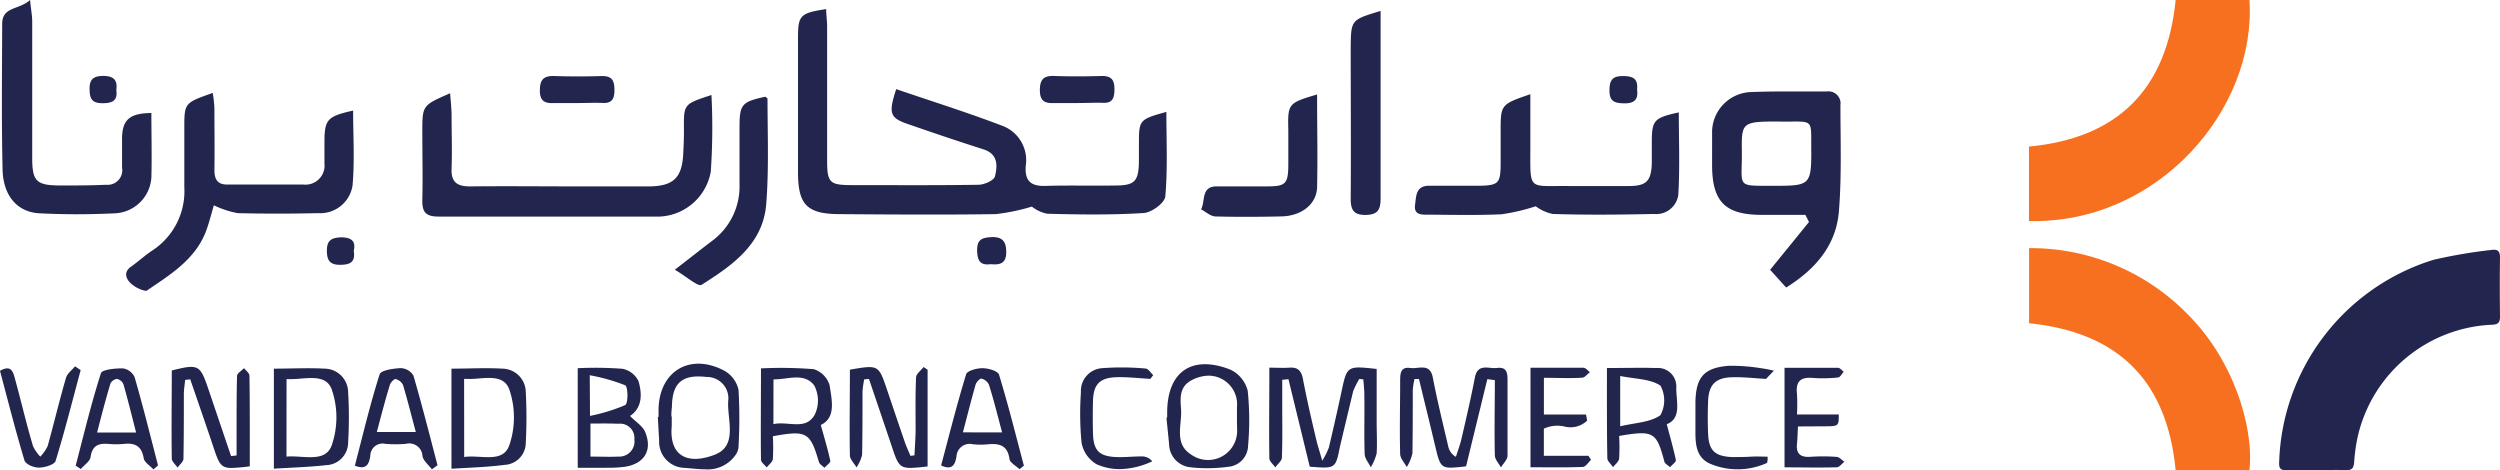
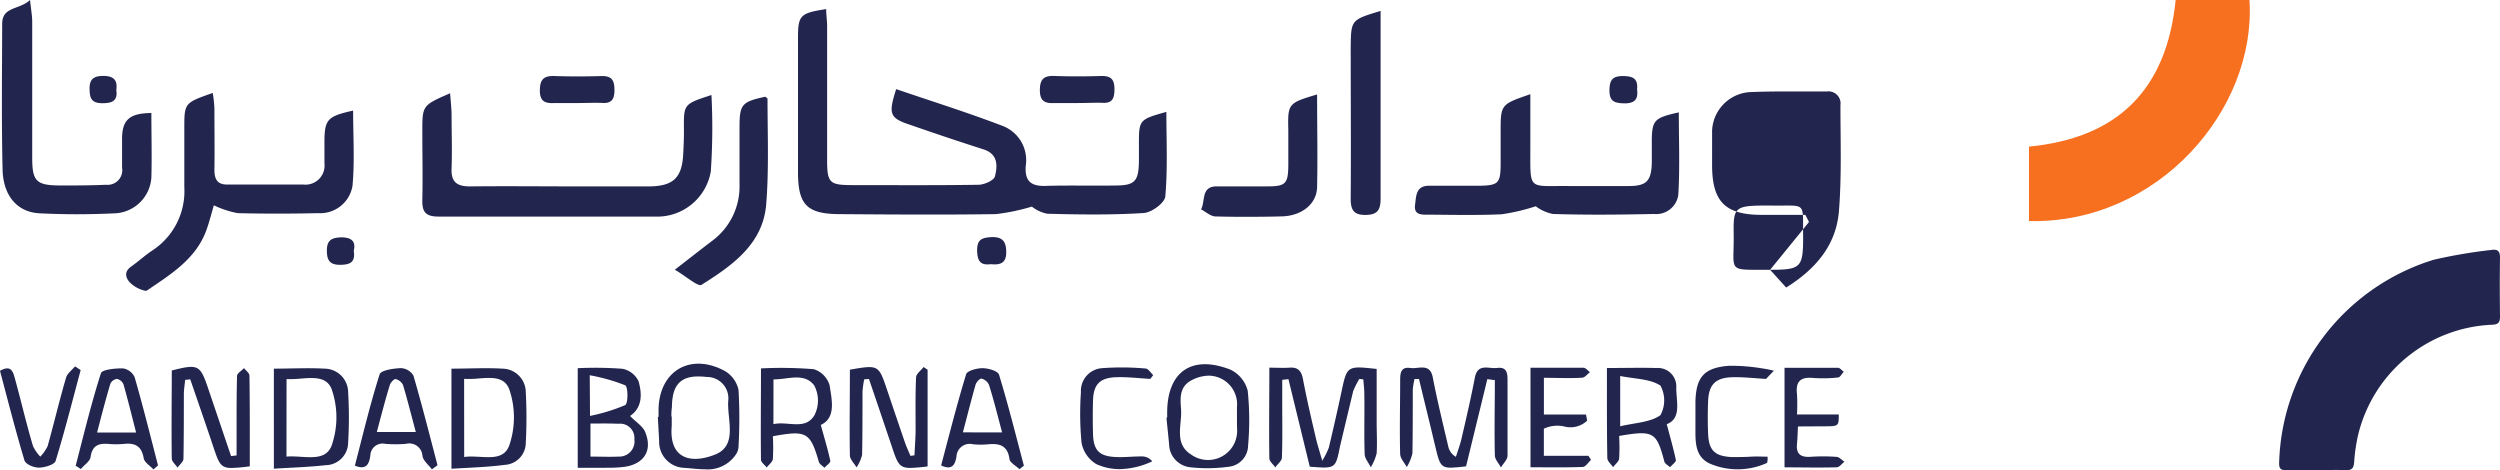
<svg xmlns="http://www.w3.org/2000/svg" width="218" height="41" viewBox="0 0 218 41">
  <g transform="translate(-1068 -38)">
    <g transform="translate(1244.926 38)">
-       <path d="M91.885,89.979H85.45c-.748-7.77-4.973-12.02-12.78-12.808V70.62a19.142,19.142,0,0,1,13.911,5.849C90.653,80.578,92.283,86.483,91.885,89.979Z" transform="translate(-72.661 -48.982)" fill="#f7701f" />
      <path d="M72.64,19.276V12.783C80.383,12.039,84.648,7.819,85.432,0h6.434C92.492,9.52,83.906,19.539,72.64,19.276Z" transform="translate(-72.64 0)" fill="#f7701f" />
      <path d="M147.087,90.292h-2.644c-.423,0-.613-.1-.613-.579a19.085,19.085,0,0,1,13.482-17.771,44.261,44.261,0,0,1,5.034-.855c.518-.083.754.095.745.668-.028,1.713-.021,3.429,0,5.145,0,.487-.135.683-.662.708A12.563,12.563,0,0,0,150.7,87.3a15,15,0,0,0-.328,2.319c-.04.5-.214.686-.717.668-.855-.031-1.713,0-2.571,0Z" transform="translate(-122.017 -49.292)" fill="#22254e" />
    </g>
    <g transform="translate(-6031.084 -6273.584)">
-       <path d="M11.289,24.751c-.363-.305-.788-.961-.04-1.491.639-.449,1.215-.984,1.865-1.416a6.17,6.17,0,0,0,2.792-5.526V11.213c0-2.239,0-2.239,2.481-3.108a12.634,12.634,0,0,1,.144,1.307c0,1.8.029,3.586,0,5.382,0,.846.253,1.307,1.151,1.3h6.625a1.663,1.663,0,0,0,1.819-1.842v-1.8c0-2.032.224-2.3,2.5-2.809,0,2.2.144,4.392-.052,6.55A2.851,2.851,0,0,1,27.6,18.587c-2.343.052-4.691.058-7.034,0a8.213,8.213,0,0,1-2.084-.685c-.207.7-.4,1.491-.679,2.245-.938,2.481-3.114,3.793-5.146,5.18a.229.229,0,0,1-.131.033A2.719,2.719,0,0,1,11.289,24.751Zm142.9-1.226,3.39-4.167-.316-.622h-3.8c-3.195,0-4.323-1.151-4.334-4.305V11.391a3.517,3.517,0,0,1,3.241-3.356c1.58-.069,3.162-.064,4.746-.059.672,0,1.345,0,2.018,0a1.053,1.053,0,0,1,1.186,1.2c0,3.085.115,6.182-.132,9.244-.236,2.93-2,5.031-4.6,6.654ZM154.9,16.2c2.682,0,2.878-.184,2.878-2.878-.04-2.75.26-2.735-1.735-2.721-.281,0-.608,0-.987,0v-.006c-3.275,0-3.367.046-3.333,2.515.042,3.1-.546,3.1,2.284,3.09h.894ZM58.679,23.52c1.4-1.082,2.331-1.819,3.275-2.533A5.889,5.889,0,0,0,64.32,16.1V11.138c0-2.043.184-2.257,2.251-2.705.063.063.19.126.19.184,0,3.068.132,6.148-.115,9.21-.288,3.482-2.987,5.336-5.641,7.011a.189.189,0,0,1-.1.024C60.514,24.861,59.577,24.04,58.679,23.52ZM28.338,21.844c0-.938.455-1.117,1.278-1.151.9.023,1.26.363,1.065,1.18.167,1.048-.38,1.209-1.191,1.22C28.575,23.093,28.338,22.679,28.338,21.844Zm56.7-.017c0-.984.461-1.1,1.261-1.151,1-.034,1.278.438,1.278,1.318.006,1.036-.622,1.111-1.358,1.042a2.124,2.124,0,0,1-.287.021C85.212,23.057,85.062,22.582,85.037,21.827Zm20.8-2.953c-.432,0-.852-.4-1.272-.622.4-.714-.04-2.009,1.387-2s2.936,0,4.409,0c1.589,0,1.8-.242,1.813-1.859V11.363c-.052-2.337-.023-2.372,2.51-3.126,0,2.791.058,5.451,0,8.1-.046,1.468-1.358,2.493-3.091,2.533q-1.488.036-2.972.037Q107.224,18.911,105.839,18.874Zm-67.767.011c-1.151,0-1.433-.426-1.41-1.462.046-1.98,0-3.96,0-5.935,0-2.3,0-2.3,2.423-3.356.046.662.121,1.266.127,1.865,0,1.566.058,3.131,0,4.691-.058,1.26.547,1.577,1.669,1.566,3.039-.034,6.073,0,9.112,0H56.48c2.078-.029,2.821-.765,2.93-2.809.04-.737.069-1.474.063-2.2-.017-2.17-.023-2.17,2.4-2.959a55.9,55.9,0,0,1-.058,6.677,4.745,4.745,0,0,1-4.83,3.925Zm86.365-.167c-.576,0-1.335.075-1.209-.858.1-.731.052-1.658,1.2-1.663h4.415c1.646-.029,1.83-.224,1.848-1.825V11.495c0-2.389,0-2.389,2.59-3.281v4.668c0,3.384-.178,3.362,2.286,3.34.306,0,.653-.005,1.047,0h5.244c1.554,0,1.957-.443,2.014-1.963V12.6c-.011-2.13.138-2.308,2.355-2.8,0,2.412.1,4.818-.046,7.213a1.943,1.943,0,0,1-2.107,1.646c-2.942.063-5.883.092-8.824,0a3.692,3.692,0,0,1-1.5-.673,17.23,17.23,0,0,1-2.987.7c-.931.043-1.864.056-2.8.056C126.792,18.746,125.612,18.725,124.437,18.719Zm-6.821-1.4c.034-4.415,0-8.83,0-13.239.034-2.349.034-2.349,2.607-3.126V17.32c0,.984-.265,1.41-1.313,1.422h-.037C117.858,18.742,117.61,18.27,117.616,17.32ZM73.133,18.673c-2.924,0-3.713-.788-3.713-3.667V3.269c0-1.928.2-2.135,2.458-2.475,0,.5.075.973.081,1.45V13.982c0,1.957.224,2.153,2.135,2.159,3.684,0,7.362.029,11.046-.029.512,0,1.364-.374,1.451-.731.23-.91.288-1.945-.99-2.354-2.141-.685-4.271-1.4-6.4-2.141-1.785-.587-1.923-.927-1.22-3.114,3.166,1.082,6.274,2.055,9.308,3.218a3.193,3.193,0,0,1,1.992,3.454c-.109,1.358.466,1.807,1.727,1.767,1.143-.036,2.279-.031,3.419-.027.88,0,1.763.007,2.654-.008,1.727,0,2.049-.374,2.067-2.159V12.635c0-2.182,0-2.21,2.394-2.878,0,2.475.121,4.933-.092,7.362-.046.576-1.192,1.41-1.877,1.456-2.8.178-5.607.138-8.415.063a3.2,3.2,0,0,1-1.347-.622,17.913,17.913,0,0,1-3.149.656q-2.911.041-5.825.037C78.271,18.71,75.7,18.693,73.133,18.673ZM3.276,18.6C1.348,18.5.11,17.078.059,14.787c-.1-4.231-.046-8.462-.034-12.7C.024.547,1.492.886,2.453,0c.092.869.19,1.387.19,1.905V13.774c0,2.037.363,2.389,2.435,2.4,1.336,0,2.665,0,4-.063a1.277,1.277,0,0,0,1.4-1.491V12.134c-.006-1.669.628-2.262,2.556-2.279,0,1.957.052,3.793,0,5.629A3.339,3.339,0,0,1,9.9,18.6q-1.7.08-3.4.082Q4.884,18.68,3.276,18.6Zm138.159-9.59c-.915-.017-1.261-.242-1.255-1.151s.294-1.232,1.192-1.226,1.307.248,1.215,1.18c.118.848-.219,1.2-1.087,1.2ZM7.645,7.725c-.006-.817.368-1.094,1.151-1.105.9-.006,1.312.316,1.18,1.226C10.12,8.8,9.608,9,8.768,9,7.789,9,7.651,8.542,7.645,7.725Zm82.866.161c-.006-1,.357-1.3,1.295-1.261,1.376.052,2.752.04,4.127,0,.863,0,1.088.392,1.082,1.186s-.207,1.22-1.082,1.151c-.72-.012-1.456.023-2.193.023H91.812c-.074,0-.146.006-.215.006C90.928,8.991,90.516,8.789,90.511,7.886Zm-43.6,0c0-1,.374-1.289,1.3-1.255,1.376.046,2.751.04,4.127,0,.881,0,1.07.414,1.076,1.192s-.207,1.22-1.082,1.151c-.742-.023-1.479.012-2.21.012H48.2c-.074,0-.146.006-.214.006C47.315,8.991,46.908,8.789,46.908,7.886Z" transform="translate(7099.25 6311.584)" fill="#22254e" />
+       <path d="M11.289,24.751c-.363-.305-.788-.961-.04-1.491.639-.449,1.215-.984,1.865-1.416a6.17,6.17,0,0,0,2.792-5.526V11.213c0-2.239,0-2.239,2.481-3.108a12.634,12.634,0,0,1,.144,1.307c0,1.8.029,3.586,0,5.382,0,.846.253,1.307,1.151,1.3h6.625a1.663,1.663,0,0,0,1.819-1.842v-1.8c0-2.032.224-2.3,2.5-2.809,0,2.2.144,4.392-.052,6.55A2.851,2.851,0,0,1,27.6,18.587c-2.343.052-4.691.058-7.034,0a8.213,8.213,0,0,1-2.084-.685c-.207.7-.4,1.491-.679,2.245-.938,2.481-3.114,3.793-5.146,5.18a.229.229,0,0,1-.131.033A2.719,2.719,0,0,1,11.289,24.751Zm142.9-1.226,3.39-4.167-.316-.622h-3.8c-3.195,0-4.323-1.151-4.334-4.305V11.391a3.517,3.517,0,0,1,3.241-3.356c1.58-.069,3.162-.064,4.746-.059.672,0,1.345,0,2.018,0a1.053,1.053,0,0,1,1.186,1.2c0,3.085.115,6.182-.132,9.244-.236,2.93-2,5.031-4.6,6.654Zc2.682,0,2.878-.184,2.878-2.878-.04-2.75.26-2.735-1.735-2.721-.281,0-.608,0-.987,0v-.006c-3.275,0-3.367.046-3.333,2.515.042,3.1-.546,3.1,2.284,3.09h.894ZM58.679,23.52c1.4-1.082,2.331-1.819,3.275-2.533A5.889,5.889,0,0,0,64.32,16.1V11.138c0-2.043.184-2.257,2.251-2.705.063.063.19.126.19.184,0,3.068.132,6.148-.115,9.21-.288,3.482-2.987,5.336-5.641,7.011a.189.189,0,0,1-.1.024C60.514,24.861,59.577,24.04,58.679,23.52ZM28.338,21.844c0-.938.455-1.117,1.278-1.151.9.023,1.26.363,1.065,1.18.167,1.048-.38,1.209-1.191,1.22C28.575,23.093,28.338,22.679,28.338,21.844Zm56.7-.017c0-.984.461-1.1,1.261-1.151,1-.034,1.278.438,1.278,1.318.006,1.036-.622,1.111-1.358,1.042a2.124,2.124,0,0,1-.287.021C85.212,23.057,85.062,22.582,85.037,21.827Zm20.8-2.953c-.432,0-.852-.4-1.272-.622.4-.714-.04-2.009,1.387-2s2.936,0,4.409,0c1.589,0,1.8-.242,1.813-1.859V11.363c-.052-2.337-.023-2.372,2.51-3.126,0,2.791.058,5.451,0,8.1-.046,1.468-1.358,2.493-3.091,2.533q-1.488.036-2.972.037Q107.224,18.911,105.839,18.874Zm-67.767.011c-1.151,0-1.433-.426-1.41-1.462.046-1.98,0-3.96,0-5.935,0-2.3,0-2.3,2.423-3.356.046.662.121,1.266.127,1.865,0,1.566.058,3.131,0,4.691-.058,1.26.547,1.577,1.669,1.566,3.039-.034,6.073,0,9.112,0H56.48c2.078-.029,2.821-.765,2.93-2.809.04-.737.069-1.474.063-2.2-.017-2.17-.023-2.17,2.4-2.959a55.9,55.9,0,0,1-.058,6.677,4.745,4.745,0,0,1-4.83,3.925Zm86.365-.167c-.576,0-1.335.075-1.209-.858.1-.731.052-1.658,1.2-1.663h4.415c1.646-.029,1.83-.224,1.848-1.825V11.495c0-2.389,0-2.389,2.59-3.281v4.668c0,3.384-.178,3.362,2.286,3.34.306,0,.653-.005,1.047,0h5.244c1.554,0,1.957-.443,2.014-1.963V12.6c-.011-2.13.138-2.308,2.355-2.8,0,2.412.1,4.818-.046,7.213a1.943,1.943,0,0,1-2.107,1.646c-2.942.063-5.883.092-8.824,0a3.692,3.692,0,0,1-1.5-.673,17.23,17.23,0,0,1-2.987.7c-.931.043-1.864.056-2.8.056C126.792,18.746,125.612,18.725,124.437,18.719Zm-6.821-1.4c.034-4.415,0-8.83,0-13.239.034-2.349.034-2.349,2.607-3.126V17.32c0,.984-.265,1.41-1.313,1.422h-.037C117.858,18.742,117.61,18.27,117.616,17.32ZM73.133,18.673c-2.924,0-3.713-.788-3.713-3.667V3.269c0-1.928.2-2.135,2.458-2.475,0,.5.075.973.081,1.45V13.982c0,1.957.224,2.153,2.135,2.159,3.684,0,7.362.029,11.046-.029.512,0,1.364-.374,1.451-.731.23-.91.288-1.945-.99-2.354-2.141-.685-4.271-1.4-6.4-2.141-1.785-.587-1.923-.927-1.22-3.114,3.166,1.082,6.274,2.055,9.308,3.218a3.193,3.193,0,0,1,1.992,3.454c-.109,1.358.466,1.807,1.727,1.767,1.143-.036,2.279-.031,3.419-.027.88,0,1.763.007,2.654-.008,1.727,0,2.049-.374,2.067-2.159V12.635c0-2.182,0-2.21,2.394-2.878,0,2.475.121,4.933-.092,7.362-.046.576-1.192,1.41-1.877,1.456-2.8.178-5.607.138-8.415.063a3.2,3.2,0,0,1-1.347-.622,17.913,17.913,0,0,1-3.149.656q-2.911.041-5.825.037C78.271,18.71,75.7,18.693,73.133,18.673ZM3.276,18.6C1.348,18.5.11,17.078.059,14.787c-.1-4.231-.046-8.462-.034-12.7C.024.547,1.492.886,2.453,0c.092.869.19,1.387.19,1.905V13.774c0,2.037.363,2.389,2.435,2.4,1.336,0,2.665,0,4-.063a1.277,1.277,0,0,0,1.4-1.491V12.134c-.006-1.669.628-2.262,2.556-2.279,0,1.957.052,3.793,0,5.629A3.339,3.339,0,0,1,9.9,18.6q-1.7.08-3.4.082Q4.884,18.68,3.276,18.6Zm138.159-9.59c-.915-.017-1.261-.242-1.255-1.151s.294-1.232,1.192-1.226,1.307.248,1.215,1.18c.118.848-.219,1.2-1.087,1.2ZM7.645,7.725c-.006-.817.368-1.094,1.151-1.105.9-.006,1.312.316,1.18,1.226C10.12,8.8,9.608,9,8.768,9,7.789,9,7.651,8.542,7.645,7.725Zm82.866.161c-.006-1,.357-1.3,1.295-1.261,1.376.052,2.752.04,4.127,0,.863,0,1.088.392,1.082,1.186s-.207,1.22-1.082,1.151c-.72-.012-1.456.023-2.193.023H91.812c-.074,0-.146.006-.215.006C90.928,8.991,90.516,8.789,90.511,7.886Zm-43.6,0c0-1,.374-1.289,1.3-1.255,1.376.046,2.751.04,4.127,0,.881,0,1.07.414,1.076,1.192s-.207,1.22-1.082,1.151c-.742-.023-1.479.012-2.21.012H48.2c-.074,0-.146.006-.214.006C47.315,8.991,46.908,8.789,46.908,7.886Z" transform="translate(7099.25 6311.584)" fill="#22254e" />
      <path d="M12.531,8.243c-.178-1.059-.754-1.353-1.727-1.249a7.467,7.467,0,0,1-1.376,0c-.852-.063-1.387.15-1.531,1.151-.058.38-.576.7-.846,1.042L6.6,8.894C7.3,6.206,7.949,3.494,8.8.835,8.9.507,10.056.4,10.724.409a1.352,1.352,0,0,1,1.013.76c.737,2.55,1.376,5.129,2.043,7.7l-.4.351C13.084,8.894,12.594,8.606,12.531,8.243ZM9.619,1.762C9.21,3.137,8.847,4.525,8.467,6h3.4c-.38-1.485-.714-2.849-1.1-4.2a.788.788,0,0,0-.575-.472A.736.736,0,0,0,9.619,1.762Zm27.221,6.3a1.151,1.151,0,0,0-1.445-1.071,11.663,11.663,0,0,1-1.79,0A1.07,1.07,0,0,0,32.292,8.03c-.1.645-.3,1.295-1.347.858.7-2.682,1.33-5.353,2.159-7.961.115-.357,1.2-.512,1.853-.541a1.353,1.353,0,0,1,1.094.651c.754,2.59,1.41,5.18,2.1,7.817l-.489.357C37.375,8.83,36.931,8.491,36.839,8.059ZM34,1.837c-.414,1.335-.76,2.694-1.14,4.115v.006h3.4c-.4-1.474-.725-2.8-1.117-4.1a.983.983,0,0,0-.645-.518l-.017,0C34.35,1.34,34.062,1.638,34,1.837ZM59.7,9.084a2.268,2.268,0,0,1-2.222-2.372q-.058-1.036-.115-2.067l.063-.006V3.949C57.5.628,60.2-.973,63.179.622A2.532,2.532,0,0,1,64.4,2.286a43.6,43.6,0,0,1,0,4.933,1.291,1.291,0,0,1-.2.651,2.95,2.95,0,0,1-2.717,1.339C60.9,9.208,60.292,9.128,59.7,9.084ZM58.592,3.776a5,5,0,0,0-.046.829h.029v.823c-.253,2.849,1.641,3.344,3.77,2.5C64.354,7.138,63.4,4.9,63.5,3.258a1.863,1.863,0,0,0-1.882-2.1,6.306,6.306,0,0,0-.724-.046C59.284,1.117,58.612,1.917,58.592,3.776Zm90.55,4.956c-1.324-.576-1.307-1.871-1.3-3.091V3.293c.058-2.118.748-2.93,2.878-3.108A16.072,16.072,0,0,1,153.6.4a10.293,10.293,0,0,1,1.082.213l-.685.714c-1-.052-2-.178-3-.144-1.416.052-1.992.662-2.049,2.067-.04.967-.04,1.934,0,2.878.064,1.433.576,1.94,2.067,2.014.576,0,1.105,0,1.658-.034s.956,0,1.456,0a1.436,1.436,0,0,1-.04.541,6.165,6.165,0,0,1-4.939.086Zm-61.113-.4c-.15-1.151-.812-1.4-1.819-1.307a6.775,6.775,0,0,1-1.376,0,1.151,1.151,0,0,0-1.428,1.07c-.109.622-.322,1.261-1.341.777.714-2.671,1.376-5.33,2.182-7.949.092-.311.944-.535,1.439-.53s1.335.236,1.433.576c.8,2.619,1.462,5.278,2.164,7.926L88.9,9.2C88.6,8.911,88.069,8.623,88.028,8.33ZM85.076,1.814c-.386,1.347-.725,2.705-1.111,4.173l3.419.006c-.409-1.531-.737-2.878-1.151-4.167a.983.983,0,0,0-.651-.524l-.017,0C85.43,1.3,85.136,1.61,85.076,1.814ZM95.609,8.761a2.756,2.756,0,0,1-1.3-1.882,27,27,0,0,1-.052-4.392A1.986,1.986,0,0,1,96.07.392,23.261,23.261,0,0,1,99.88.42c.236,0,.455.363.679.576l-.247.328c-1-.052-2-.178-2.987-.144-1.439.052-1.975.639-2.015,2.049q-.04,1.445,0,2.878c.04,1.45.535,1.969,2,2.032.425.019.853,0,1.28-.023.353-.017.706-.034,1.057-.029a1.152,1.152,0,0,1,.829.426,6.914,6.914,0,0,1-2.841.68A4.883,4.883,0,0,1,95.609,8.761ZM39.366.432c1.531,0,2.993-.086,4.444,0a2.067,2.067,0,0,1,2.038,2.061,41.093,41.093,0,0,1,0,4.4,1.934,1.934,0,0,1-1.83,1.928c-1.5.2-3,.236-4.651.34Zm2.492,7.692c1.1.059,2.143.117,2.55-1a7.537,7.537,0,0,0,0-4.887c-.419-1.122-1.534-1.035-2.676-.949a8.431,8.431,0,0,1-1.261.034l.006,6.815a4.4,4.4,0,0,1,.646-.042C41.366,8.1,41.613,8.111,41.858,8.124ZM23.882.432c1.52,0,2.982-.081,4.426,0a2.072,2.072,0,0,1,2.049,2.055,36.782,36.782,0,0,1,0,4.4,1.986,1.986,0,0,1-1.951,1.963c-1.451.161-2.907.207-4.524.305ZM26.245,8.12c1.151.069,2.26.138,2.68-1a7.484,7.484,0,0,0,0-4.887C28.5,1.117,27.365,1.21,26.21,1.3a9.055,9.055,0,0,1-1.223.044l-.006,6.758c.144-.013.291-.018.44-.018C25.692,8.087,25.97,8.1,26.245,8.12Zm77.6.917a2.066,2.066,0,0,1-1.9-2.026c-.075-.771-.155-1.543-.23-2.3l.063-.023V4.271c0-3.563,2.13-5.065,5.5-3.759A2.809,2.809,0,0,1,108.8,2.355a24.887,24.887,0,0,1,.034,4.777A1.888,1.888,0,0,1,107.1,8.991a13.5,13.5,0,0,1-1.821.123A13.493,13.493,0,0,1,103.841,9.037Zm.058-7.592c-1.1.576-.978,1.612-.915,2.533.092,1.347-.633,2.987.858,3.931a2.538,2.538,0,0,0,4.029-2.2c-.006-.3-.012-.576-.012-.852V3.782a2.494,2.494,0,0,0-2.434-2.738A3.335,3.335,0,0,0,103.9,1.445ZM18.57,7.155c-.645-1.934-1.318-3.862-1.98-5.791l-.443.046c-.04.409-.109.812-.115,1.22,0,1.888,0,3.776-.034,5.658,0,.259-.334.512-.512.771-.178-.259-.5-.518-.506-.783-.04-2.567,0-5.14,0-7.685,2.3-.576,2.464-.506,3.16,1.531l2.009,5.934L20.63,8V5.486c0-1.473,0-2.947.04-4.415,0-.236.4-.455.61-.685.167.219.472.437.472.662.04,2.613.029,5.226.029,7.9a14.849,14.849,0,0,1-1.572.144C19.212,9.1,19.079,8.675,18.57,7.155Zm59.167-.023q-.976-2.9-1.963-5.8l-.414.034a7.828,7.828,0,0,0-.15,1.065c0,1.836,0,3.678-.034,5.515a3.248,3.248,0,0,1-.489,1.094c-.19-.334-.541-.668-.576-1-.046-2.515,0-5.031,0-7.518,2.5-.432,2.5-.432,3.241,1.756.512,1.52,1.025,3.039,1.548,4.559.138.408.328.8.489,1.2l.351-.046c.034-.7.086-1.4.1-2.1,0-1.56-.029-3.126.04-4.685,0-.316.426-.61.656-.915l.351.236V8.957a14.864,14.864,0,0,1-1.5.131C78.385,9.088,78.251,8.675,77.737,7.132ZM50.378,9.078V.392a32.129,32.129,0,0,1,3.9.052,1.975,1.975,0,0,1,1.4,1.076c.317,1.1.351,2.3-.737,3.039.478.506,1.151.9,1.347,1.468.61,1.571-.138,2.711-1.813,2.964a10.01,10.01,0,0,1-1.37.081c-.427.006-.853.007-1.3.007Zm1.111-3.857V8.1c.892,0,1.669.04,2.441,0a1.324,1.324,0,0,0,1.387-1.514,1.243,1.243,0,0,0-1.387-1.347c-.461-.021-.928-.025-1.421-.025Zm-.04-.668a15.506,15.506,0,0,0,3.068-.944c.265-.138.259-1.589,0-1.727a16.362,16.362,0,0,0-3.091-.875ZM71.405,8.56c-.754-2.584-1.065-2.774-4.012-2.233a16.943,16.943,0,0,1,0,1.986c-.029.265-.351.489-.535.737-.173-.224-.489-.443-.5-.668-.034-2.607,0-5.215,0-7.972a35.67,35.67,0,0,1,4.605.069,2.1,2.1,0,0,1,1.381,1.41c.19,1.3.575,2.815-.771,3.454.305,1.111.61,2.107.829,3.126.034.161-.328.4-.512.61C71.727,8.905,71.457,8.761,71.405,8.56ZM68.8,5.244c.885.067,1.713.134,2.239-.788A2.833,2.833,0,0,0,71,1.894c-.646-.844-1.583-.726-2.53-.607a7.787,7.787,0,0,1-1.022.083l-.006,3.9a3.137,3.137,0,0,1,.668-.064C68.34,5.209,68.573,5.227,68.8,5.244Zm56.335,1.888c-.455-1.94-.938-3.868-1.4-5.8h-.386a5.937,5.937,0,0,0-.155.944c0,1.842,0,3.684-.029,5.526a3.8,3.8,0,0,1-.495,1.209c-.207-.386-.576-.76-.576-1.151-.058-2.118,0-4.237,0-6.332,0-.616,0-1.289.892-1.151a2.671,2.671,0,0,0,.6-.016c.59-.059,1.185-.117,1.36.874.391,2.026.886,4.029,1.358,6.05a1.352,1.352,0,0,0,.651.835c.167-.535.374-1.065.495-1.612.4-1.727.812-3.488,1.151-5.255.176-1,.769-.945,1.361-.893a2.833,2.833,0,0,0,.585.012c.91-.115.91.53.91,1.151V8.013c0,.346-.368.685-.576,1.03-.184-.345-.524-.691-.53-1.042-.052-2.187,0-4.375,0-6.568l-.656-.086-1.853,7.6a12.819,12.819,0,0,1-1.338.12C125.588,9.065,125.5,8.662,125.138,7.132Zm-123,1.307C1.358,5.854.7,3.258,0,.622,1.013.046,1.151.76,1.318,1.359c.53,1.928.984,3.9,1.56,5.825a3.514,3.514,0,0,0,.633.921,3.486,3.486,0,0,0,.645-.921C4.708,5.2,5.18,3.2,5.756,1.232c.109-.38.518-.673.789-1l.489.328C6.32,3.206,5.652,5.866,4.847,8.485c-.1.317-.95.576-1.45.576S2.245,8.761,2.135,8.439Zm153.476.6V.357h4.662c.167,0,.328.224.5.345-.161.173-.311.484-.489.5a12.246,12.246,0,0,1-2.2.04c-1.088-.1-1.514.322-1.387,1.41a16.085,16.085,0,0,1,0,1.773h3.644c0,1.03,0,1.03-1.3,1.036l-2.257.012c-.034.61-.04,1.059-.086,1.5-.081.817.23,1.186,1.094,1.151a16.621,16.621,0,0,1,2.343,0c.242,0,.466.276.7.42-.219.173-.438.483-.662.489-.487.015-.975.02-1.469.02C157.719,9.058,156.705,9.038,155.611,9.038Zm-41.4-.058-1.859-7.633-.541.058V3.633c0,1.52.029,3.039-.029,4.553,0,.294-.391.576-.576.858-.178-.265-.512-.524-.518-.788-.04-2.567,0-5.135,0-7.909.656,0,1.192.034,1.727,0,.742-.063,1.059.253,1.2.978.334,1.756.737,3.5,1.151,5.25.115.506.282,1,.535,1.888a6.938,6.938,0,0,0,.576-1.151c.38-1.606.748-3.218,1.094-4.835.489-2.3.478-2.3,3.074-2.02v4.6c0,.921.052,1.848,0,2.757a4.281,4.281,0,0,1-.512,1.215c-.19-.386-.524-.766-.535-1.151-.058-1.727,0-3.494-.029-5.244,0-.426-.058-.846-.086-1.266l-.351-.04A8.26,8.26,0,0,0,118,2.384q-.576,2.406-1.151,4.824c-.3,1.5-.364,1.846-1.4,1.846C115.135,9.053,114.733,9.021,114.208,8.98Zm19.248.052V.351h4.605c.2,0,.4.253.576.391-.225.167-.438.466-.668.478-1.082.069-2.176.011-3.344.011v3.2H138.3l.1.535a2.112,2.112,0,0,1-2.03.5,2.808,2.808,0,0,0-1.746.2V8.03h3.885l.23.357c-.236.213-.466.6-.714.616-.731.029-1.462.036-2.217.036S134.282,9.032,133.456,9.032Zm11.673-.5c-.685-2.584-.938-2.746-3.943-2.233a16.994,16.994,0,0,1,0,1.975c-.029.265-.346.5-.53.748-.173-.259-.489-.518-.5-.783-.046-2.55-.034-5.123-.034-7.863,1.577,0,2.947-.04,4.317,0A1.606,1.606,0,0,1,146.171,2.1c0,1.238.472,2.665-.829,3.177.294,1.111.576,2.107.794,3.12.034.167-.328.414-.506.628C145.457,8.865,145.181,8.727,145.129,8.531Zm-3.851-3.074c1.318-.316,2.642-.34,3.511-.973a2.7,2.7,0,0,0,0-2.573c-.886-.593-2.2-.576-3.482-.835h-.029Z" transform="translate(7099.084 6343.298)" fill="#22254e" />
    </g>
  </g>
</svg>